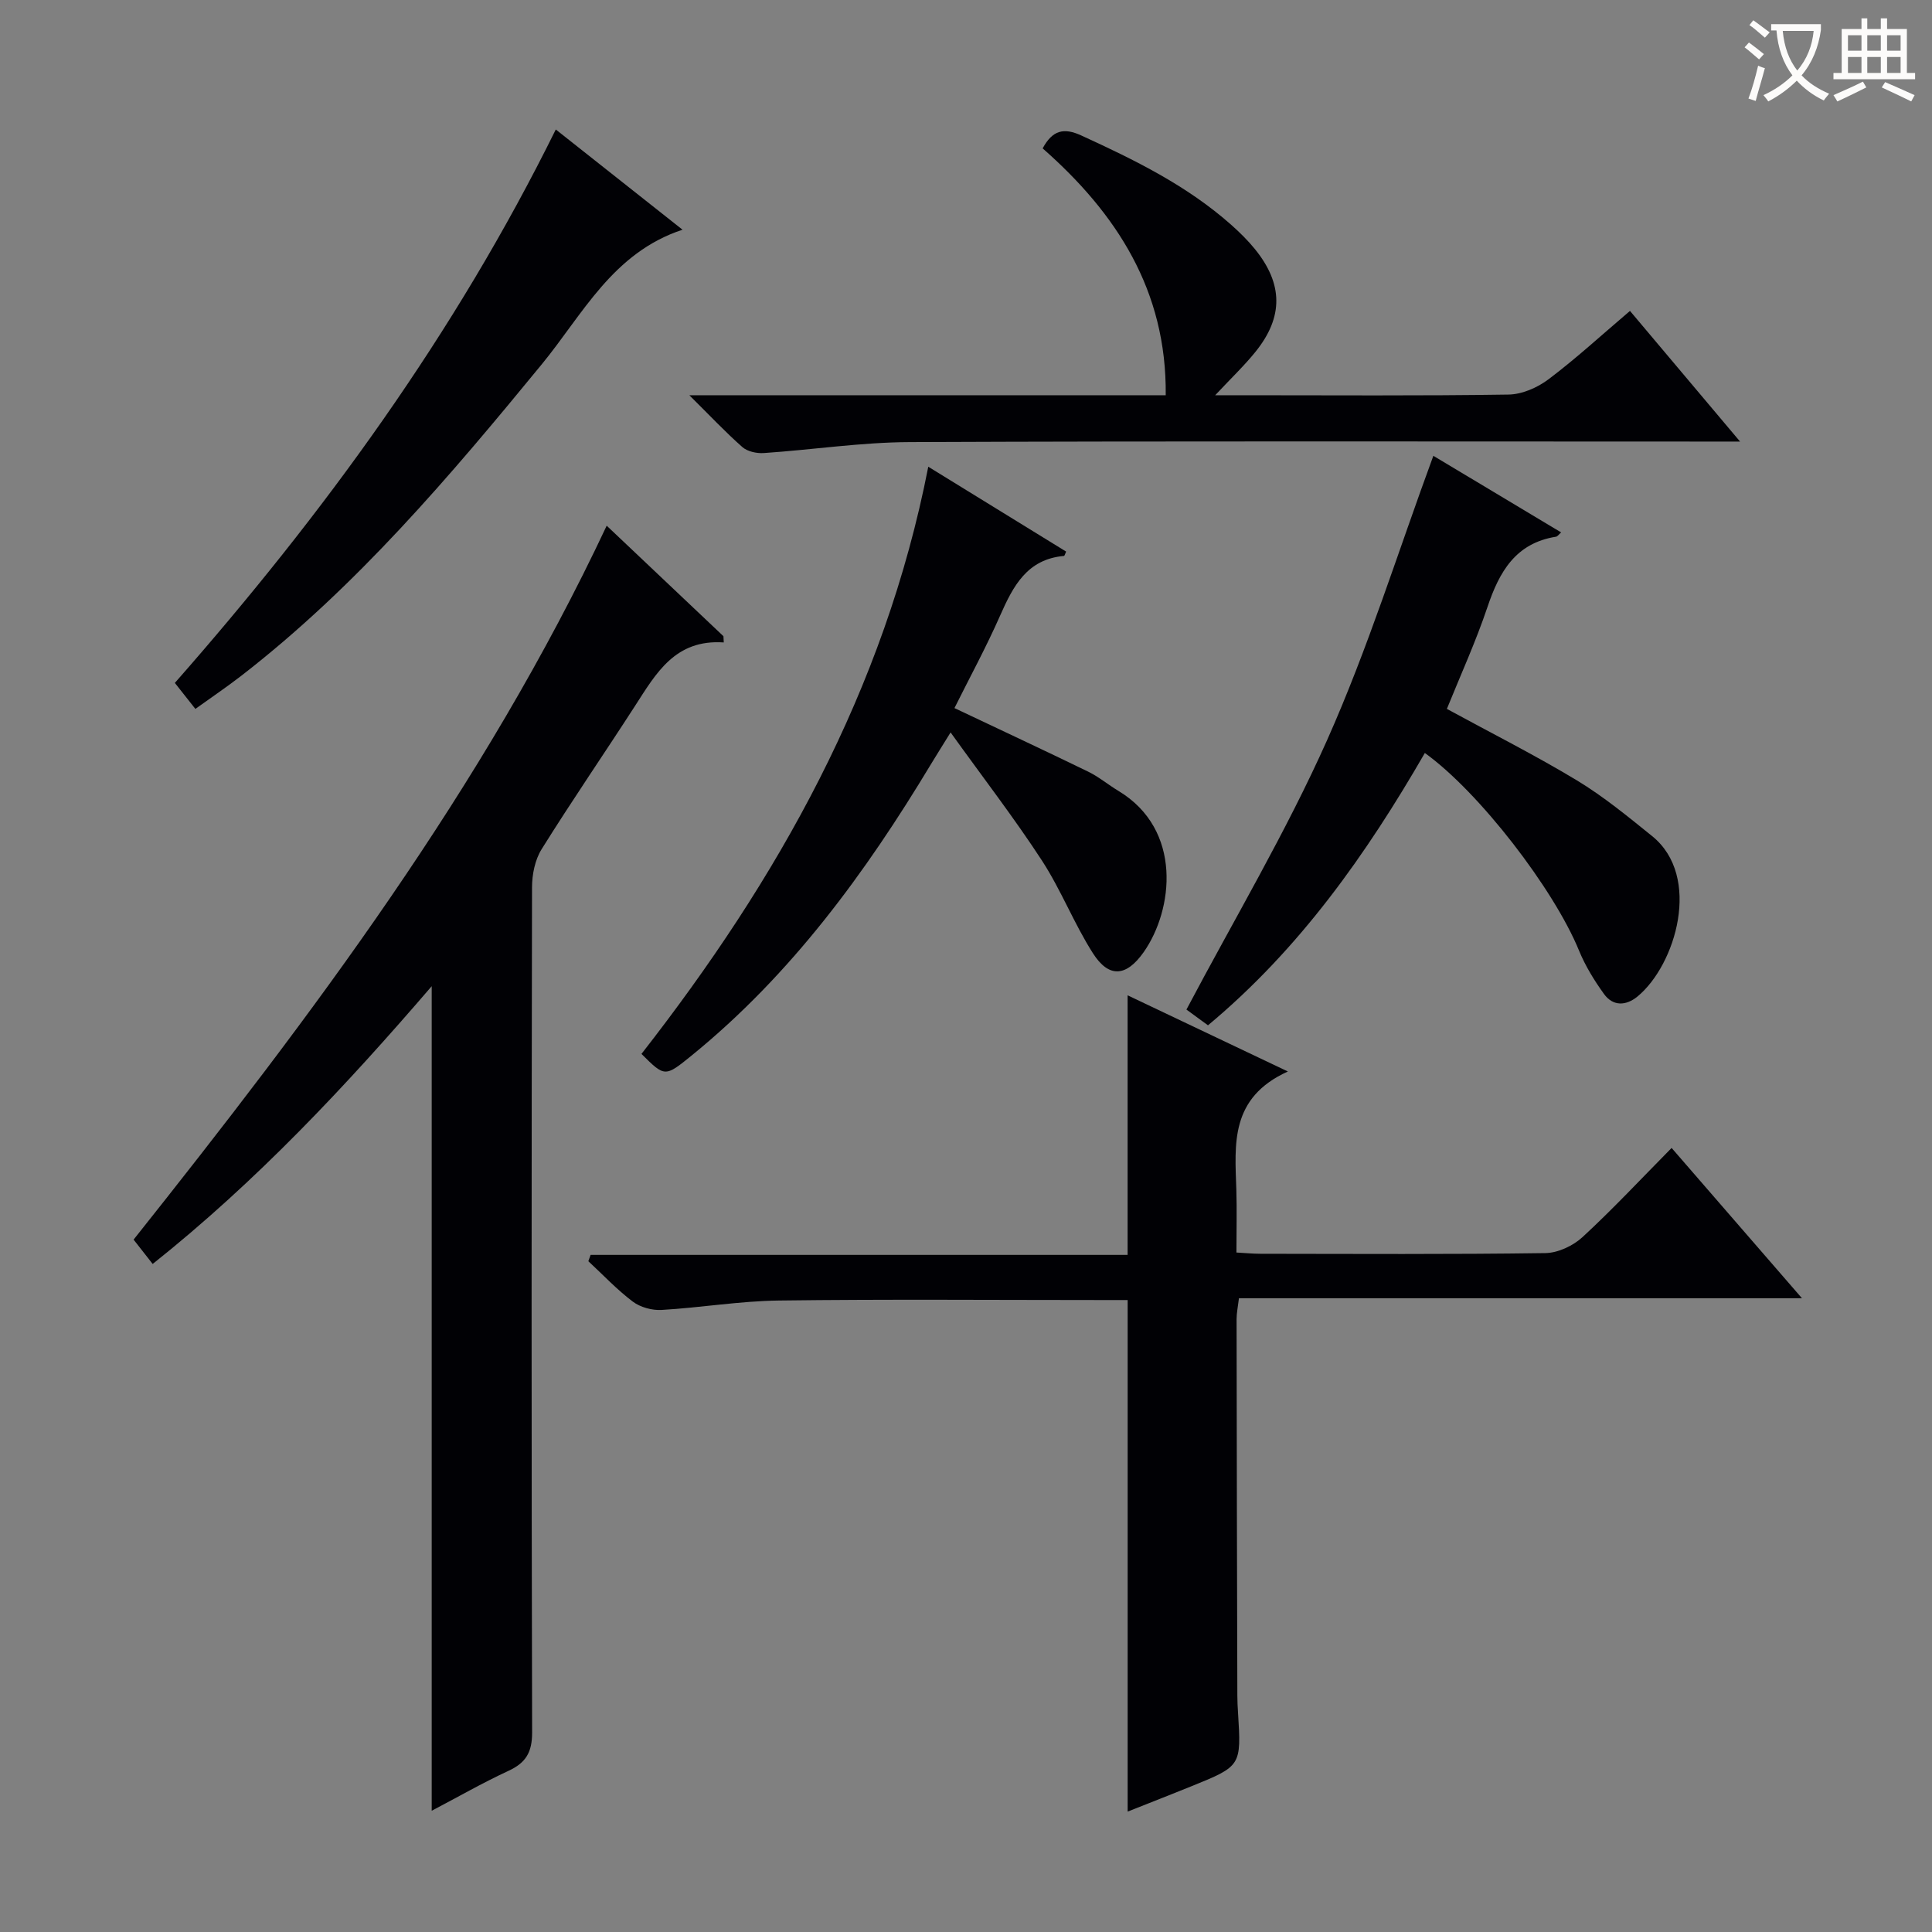
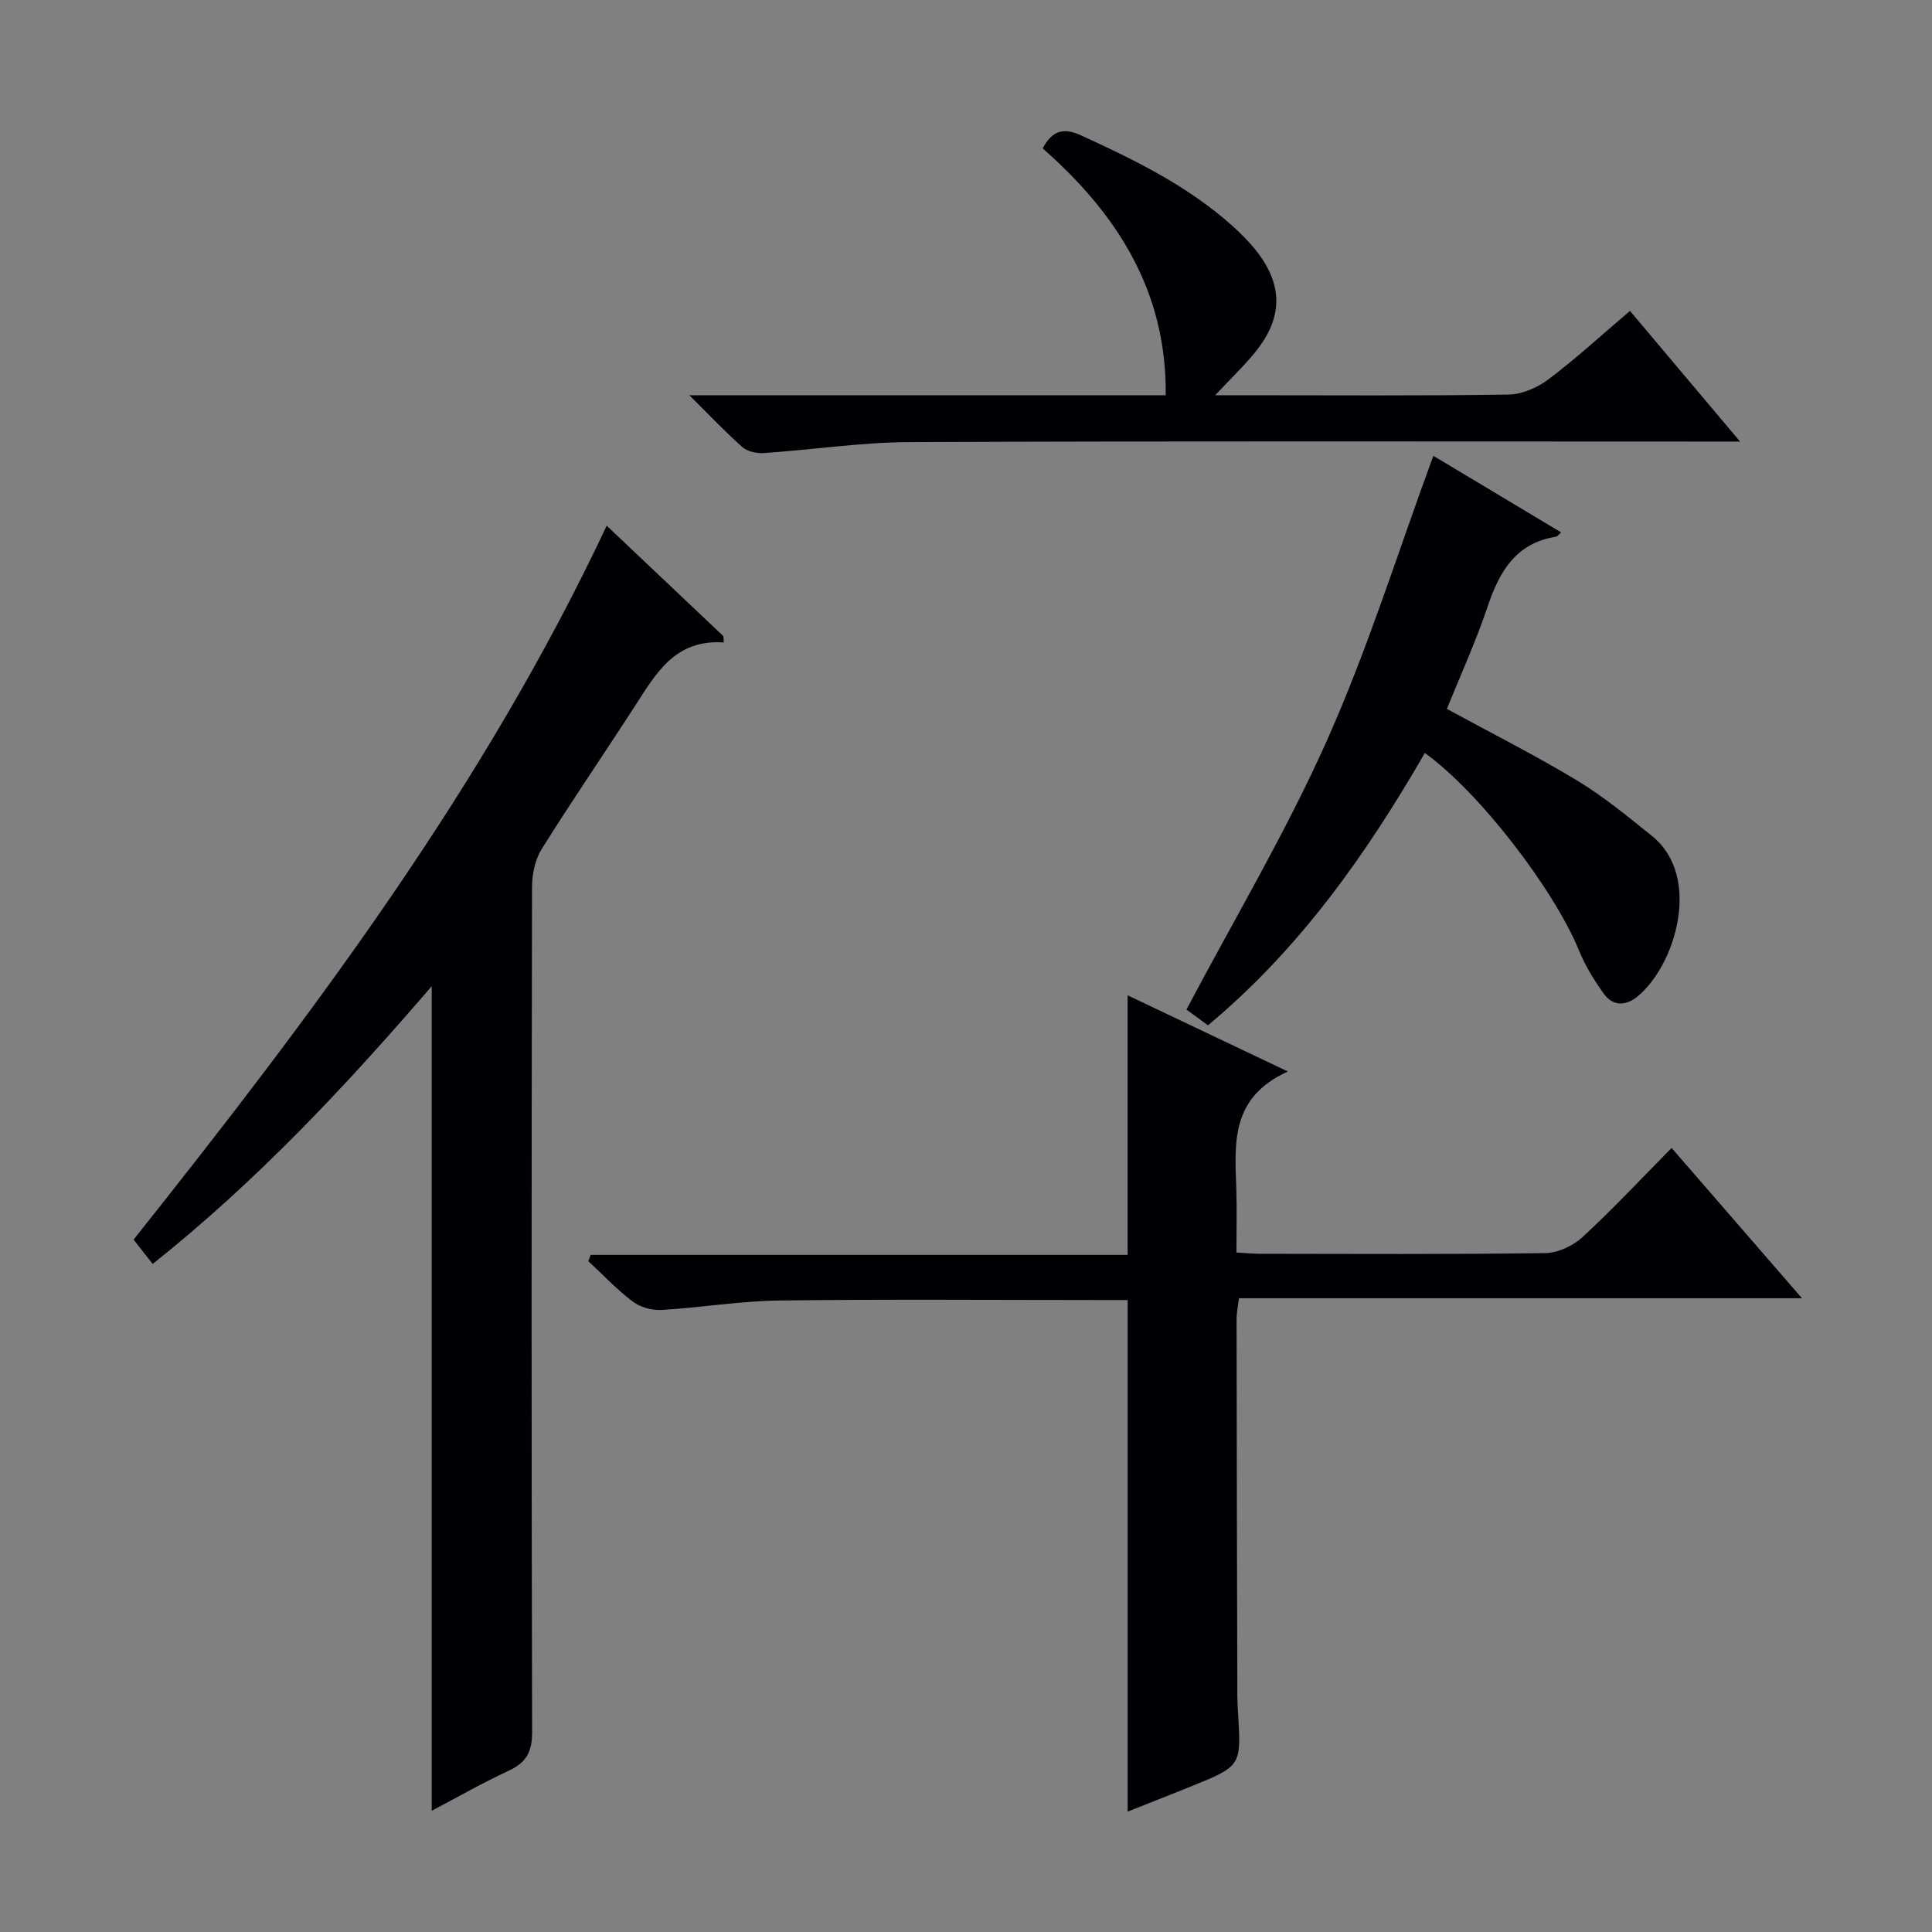
<svg xmlns="http://www.w3.org/2000/svg" enable-background="new 0 0 400 400" viewBox="0 0 400 400">
  <rect x="0" y="0" width="400" height="400" fill="#808080" stroke="none" />
  <g fill="#010105">
    <path d="m125.61 108.84c8.12 7.69 16.15 15.28 24.17 22.88.02.43.05.86.07 1.29-10.08-.69-14.02 6.4-18.36 13.12-6.4 9.92-13.1 19.66-19.35 29.68-1.38 2.21-1.99 5.25-1.99 7.92-.11 58.31-.13 116.63.02 174.94.01 4.13-1.29 6.3-4.91 7.97-5.38 2.49-10.54 5.46-15.88 8.26 0-56.87 0-113.35 0-170.72-17.92 20.84-36.29 40.41-57.77 57.51-1.39-1.78-2.67-3.4-3.95-5.04 36.92-46.43 72.41-93.48 97.95-147.81z" />
    <path d="m266.64 221.84c-12.04 5.46-10.97 15.07-10.67 24.45.13 4.15.02 8.31.02 13.03 1.81.1 3.4.26 4.99.26 19.66.02 39.32.14 58.97-.14 2.61-.04 5.73-1.5 7.69-3.31 6.23-5.74 12.02-11.95 18.45-18.46 8.99 10.37 17.65 20.36 26.99 31.12-39.3 0-77.77 0-116.57 0-.22 1.83-.49 3.08-.49 4.33.03 25.99.09 51.98.16 77.96 0 1.16.06 2.33.14 3.49.68 11.06.69 11.07-9.71 15.28-4.28 1.74-8.59 3.41-13.14 5.22 0-35.34 0-70.32 0-105.91-1.67 0-3.45 0-5.23 0-22.32 0-44.65-.19-66.97.1-8.11.1-16.19 1.48-24.31 1.95-1.97.11-4.38-.55-5.94-1.72-3.3-2.49-6.17-5.55-9.21-8.37.16-.44.32-.87.47-1.31h111.18c0-18.25 0-35.68 0-53.74 10.47 4.98 21 9.98 33.18 15.77z" />
    <path d="m296.76 94.37c8.2 4.92 17.17 10.29 26.46 15.86-.5.43-.75.84-1.06.89-8.38 1.33-11.75 7.27-14.2 14.57-2.42 7.18-5.58 14.11-8.4 21.08 9.26 5.05 18.29 9.59 26.92 14.8 5.51 3.33 10.55 7.48 15.58 11.54 10.34 8.35 4.89 26.68-3.03 33.2-2.37 1.95-5.07 2.08-6.95-.53-2.01-2.79-3.86-5.8-5.16-8.97-5.19-12.69-20.64-32.81-31.92-40.91-12.1 20.95-25.91 40.56-44.9 56.38-1.76-1.29-3.47-2.53-4.46-3.26 9.89-18.72 20.63-36.74 29.11-55.76 8.48-19.01 14.69-39.02 22.01-58.89z" />
-     <path d="m132.81 218.2c28.2-36.13 50.34-75.28 59.38-121.57 9.74 5.99 19.14 11.78 28.54 17.57-.21.44-.31.89-.45.9-7.65.68-10.52 6.25-13.22 12.36-2.87 6.51-6.28 12.78-9.45 19.14 9.47 4.49 18.59 8.74 27.64 13.14 2.23 1.08 4.17 2.72 6.31 4.01 13.35 8.04 11.36 24.66 5.22 33.39-3.58 5.08-7.19 5.43-10.52.19-3.91-6.14-6.58-13.08-10.55-19.18-5.69-8.73-12.07-17-18.9-26.51-1.92 3.11-3.02 4.84-4.08 6.6-13.55 22.5-28.91 43.51-49.48 60.25-5.59 4.54-5.6 4.53-10.44-.29z" />
    <path d="m142.72 81.83h98.63c.23-21.73-10.24-37.71-25.48-51.11 2.03-3.76 4.36-4.34 7.98-2.68 11.07 5.07 21.94 10.39 31.13 18.57 1.73 1.54 3.4 3.19 4.86 4.99 5.82 7.19 5.9 14.03.11 21.22-2.34 2.9-5.06 5.48-8.36 9.01h5.75c18.33 0 36.66.14 54.98-.14 2.82-.04 6.02-1.45 8.32-3.19 5.69-4.29 10.96-9.14 16.83-14.13 7.42 8.8 14.64 17.37 22.79 27.05-3.14 0-5.03 0-6.92 0-54.98 0-109.97-.12-164.95.11-10.09.04-20.16 1.59-30.25 2.27-1.47.1-3.38-.31-4.43-1.23-3.47-3.05-6.64-6.43-10.99-10.74z" />
-     <path d="m115.07 26.81c8.92 7.05 17.48 13.82 26.24 20.75-14.46 4.76-20.66 17.53-29.14 27.86-19.02 23.18-38.37 46.04-62.25 64.52-3 2.32-6.15 4.44-9.47 6.83-1.52-1.93-2.83-3.58-4.25-5.38 30.83-35.06 57.99-72.28 78.87-114.58z" />
  </g>
-   <path d="m362.1 8.8c1.1.8 2.1 1.6 3.1 2.4l-1 1.1c-1.3-1.1-2.3-2-3-2.5zm1.9 4.8c.5.2.9.4 1.4.5-.6 2.3-1.3 4.5-1.9 6.8l-1.5-.5c.8-2.1 1.4-4.3 2-6.8zm-1-9.4c1.3.9 2.4 1.8 3.4 2.5l-1 1.1c-1.4-1.2-2.4-2.1-3.2-2.6zm3.7 2.2v-1.4h10.3v1.2c-.5 3.6-1.8 6.8-4 9.4 1.5 1.6 3.4 2.8 5.7 3.8-.3.4-.7.8-1.1 1.4-2.3-1.1-4.1-2.5-5.6-4.1-1.6 1.6-3.6 3.1-5.9 4.3-.3-.5-.7-.9-1-1.3 2.4-1.1 4.4-2.5 6-4.1-1.9-2.5-3-5.6-3.3-9.3h-1.1zm8.8 0h-6.4c.3 3.3 1.3 6 3 8.2 2-2.3 3.1-5.1 3.4-8.2z" fill="#fcfbfa" />
-   <path d="m385.3 3.8h1.3v2.2h2.8v-2.2h1.3v2.2h4.1v9.1h1.7v1.3h-16.9v-1.3h1.7v-9.1h4.1v-2.2zm.4 13.1.7 1.2c-1.8.9-3.8 1.9-6 2.9-.2-.4-.5-.8-.8-1.3 2.3-1 4.3-1.9 6.1-2.8zm-3.1-6.4h2.8v-3.2h-2.8zm0 4.6h2.8v-3.3h-2.8zm4-4.6h2.8v-3.2h-2.8zm0 4.6h2.8v-3.3h-2.8zm3.7 1.9c2.1.9 4.1 1.8 6.1 2.7l-.7 1.3c-2.2-1.1-4.2-2-6.1-2.9zm3.2-9.7h-2.8v3.2h2.8zm-2.8 7.8h2.8v-3.3h-2.8z" fill="#fcfbfa" />
</svg>